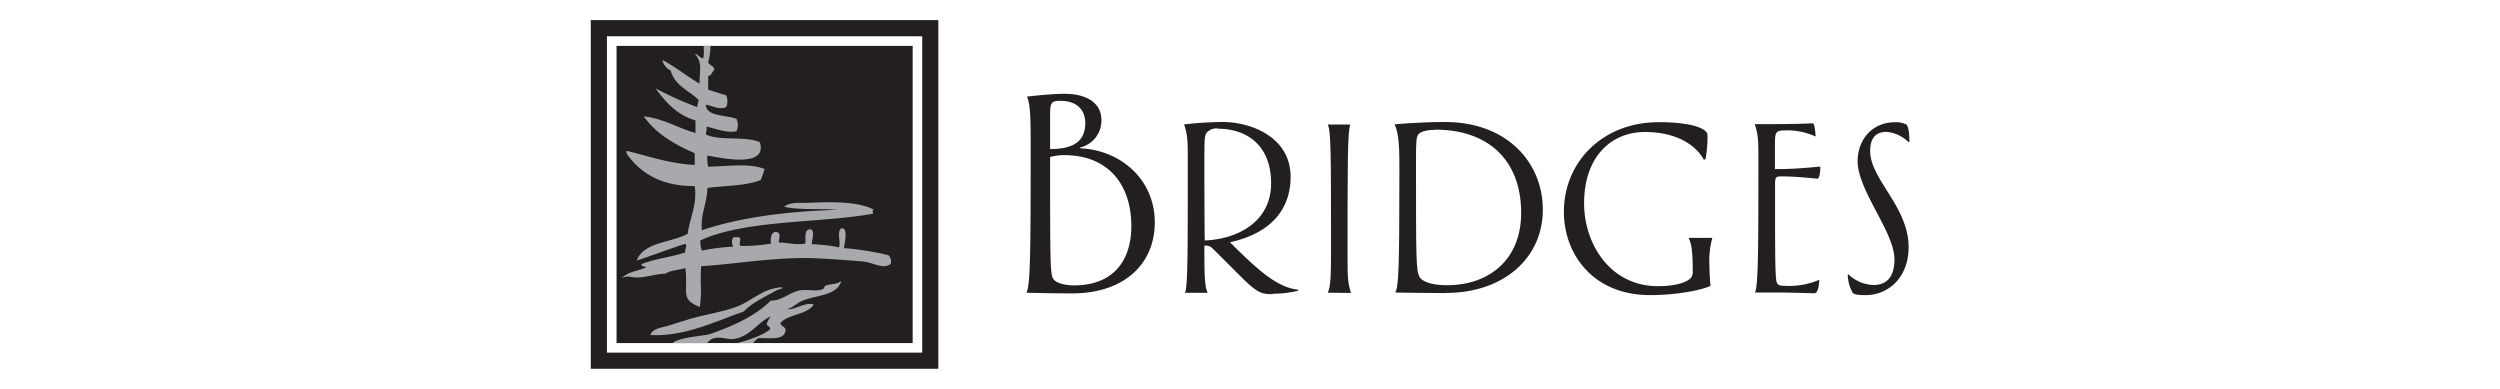
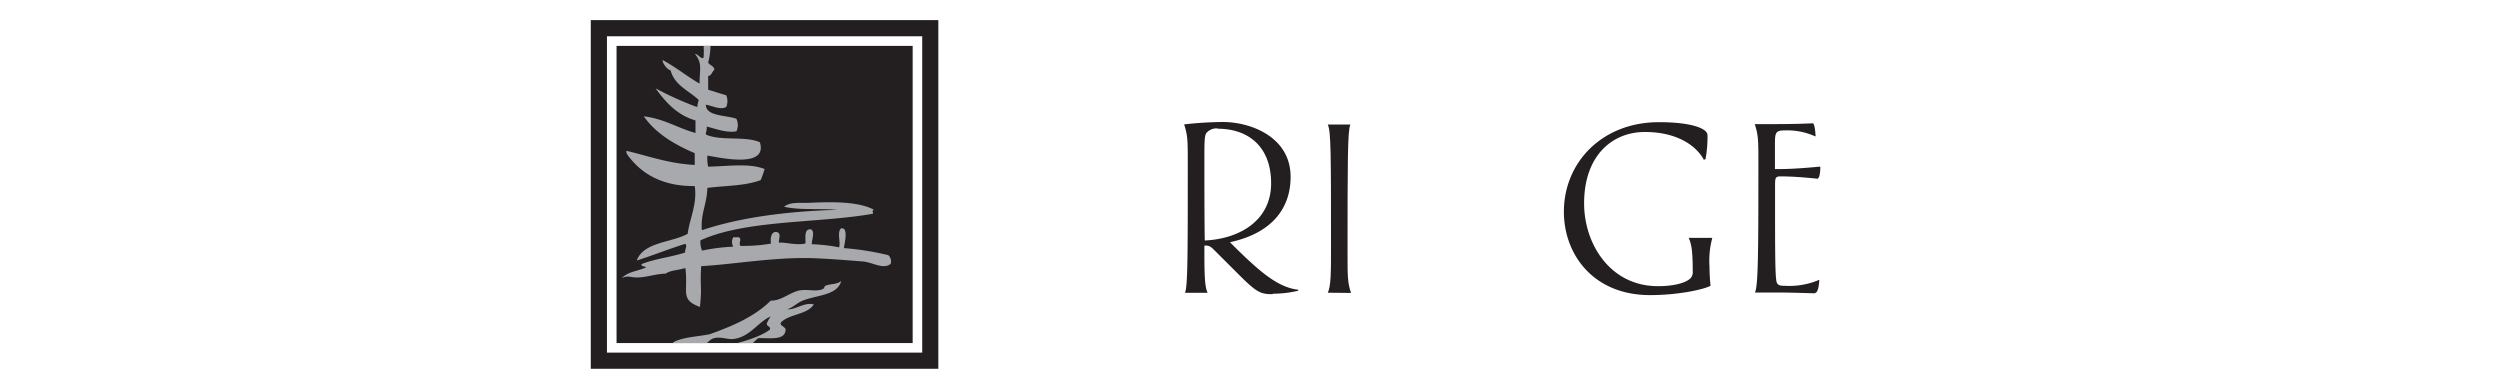
<svg xmlns="http://www.w3.org/2000/svg" viewBox="0 0 450 70">
  <defs>
    <style>.cls-1{fill:none;}.cls-2{fill:#231f20;}.cls-3{clip-path:url(#clip-path);}.cls-4{fill:#a7a9ac;}.cls-5{clip-path:url(#clip-path-2);}</style>
    <clipPath id="clip-path">
      <rect class="cls-1" width="450" height="70" />
    </clipPath>
    <clipPath id="clip-path-2">
      <rect class="cls-1" x="110.98" y="8.26" width="53.3" height="53.49" />
    </clipPath>
  </defs>
  <title>polygon_past_project</title>
  <g id="Page_13" data-name="Page 13">
    <g id="Page_13-2" data-name="Page 13">
      <rect class="cls-2" x="110.98" y="8.26" width="53.3" height="53.49" />
      <g class="cls-3">
-         <path class="cls-4" d="M117.07,60.31c.4-1.25,2.12-1.34,3.24-1.69,1.3-.41,2.69-.86,4.09-1.27,2.75-.81,5.86-1.21,8.46-2.25s4.38-3.13,7.75-3.39c.74.19-.65.4-.84.57-2.11,1.14-4.32,2.16-5.92,3.8-5,1.71-10.52,4.55-16.78,4.23" />
-       </g>
+         </g>
      <g class="cls-5">
        <path class="cls-4" d="M123.38,48.33c.51,4.28-1,5.58,2.6,6.92.42-3.74,0-3.38.23-7.34,6.2-.36,13.7-1.75,20.86-1.41,2.83.13,5.65.36,8.18.56,1.9.15,3.76,1.53,5.08.42a1.56,1.56,0,0,0-.43-1.55,50.54,50.54,0,0,0-8-1.27c.14-.93.87-3.95-.57-3.52-.67.85,0,2.28-.28,3.38a31,31,0,0,0-4.93-.56c0-.89.62-2.25-.14-2.68-1.29-.11-.95,1.4-1,2.54-1.62.39-3.39-.22-4.8-.15,0-.69.4-1.43-.14-1.83-1.08-.4-1.44.7-1.26,2a28.72,28.72,0,0,1-5.5.42c-.42-.42.34-1.25-.29-1.55h-1a1.67,1.67,0,0,0,0,1.69,34.47,34.47,0,0,0-5.63.71,4.39,4.39,0,0,1-.29-1.84c8.11-3.74,21.37-3.07,31-4.79.25,0-.28-.71.27-.71-2.79-1.53-7.61-1.45-11.56-1.27-1.73.08-3.48-.22-4.65.71,2.78.67,6.82.28,9.59.56-8.72.24-17.38,1.31-24.39,3.67-.24-3.06.9-4.56,1-7.62,3.53-.44,6.74-.34,9.59-1.4a18.76,18.76,0,0,0,.71-2c-2.83-1.09-6.37-.5-10.16-.42a7,7,0,0,1-.14-2c3,.54,10.84,2.18,9.45-2.39-2.54-1.18-7.25-.18-9.73-1.41,0-.57.25-.79.14-1.41,1.19.24,3.56,1.2,5.36.84a2.57,2.57,0,0,0,0-2.25c-1.93-.7-5.46-.4-5.5-2.54,1.17.2,2.6,1,3.67.42a2.67,2.67,0,0,0,0-2.11c-1.11-.31-2.15-.68-3.25-1V13.64c.48.13.74-.74,1.13-1.13-.13-.66-.85-.75-1.13-1.26a12,12,0,0,0-.14-6.77c-1.17,1.54-.45,3.85-.7,5.92-.49.29-.93-.67-1.55-.71,1.38,1.74.85,2.64.84,5.36-2.47-1.44-4.1-2.86-6.62-4.23-.22.2.65,1.67,1.4,1.83.73,2.76,3.32,3.65,5.08,5.36a5.27,5.27,0,0,0-.28,1.27A58.45,58.45,0,0,1,118,15.9c1.82,2.5,3.85,4.8,7.19,5.78v2.26c-3.21-.89-5.63-2.56-9.31-3,2.17,3.1,5.49,5.05,9.17,6.63v2.12c-4.69-.25-8.28-1.59-12.27-2.54-.19.41.42,1.06.7,1.41,2.35,2.89,6,5,11.57,4.93.49,3.23-.9,5.78-1.27,8.6-3,1.63-7.88,1.43-9.17,4.8,3-.94,5.74-2.07,8.74-3,.44.39-.14,1,0,1.55-2.49.84-5.53,1.14-7.89,2.11,0,.51.62.33.85.57-1.3.63-3.1.76-4.09,1.69-.35,0-.24.17,0,.14.78-.36,1.5,0,2.39,0,1.74,0,3.35-.65,5.22-.7.86-.61,2-.55,3.52-1" />
        <path class="cls-4" d="M138.78,56.93c-2.35,1-3.74,3.72-6.77,4.09-1,.13-2.33-.48-3.52-.14s-1.61,1.86-3,2.11c-.64.12-1.52-.18-2.26-.14-1.17.07-2.28.66-3.24.57-1.11-.11-2.13-.76-3.39-1,1.21-.63,2.29,0,3.81-.29.45-.09.68-.5,1.13-.7,1.81-.8,4.09-.84,6.2-1.27,4.2-1.49,8.16-3.22,11-6.06,1.79.12,3.53-1.54,5.22-1.83,1.49-.26,3.1.32,4.23-.29.16-.08.22-.49.42-.56,1-.38,2-.18,2.82-.85-.74,2.63-4.25,2.49-6.91,3.53-1.1.43-1.8,1.29-2.82,1.55,1.44.19,3.07-1.32,4.79-.85-1.19,1.87-4.43,1.68-5.92,3.25-.31.52.73.72.85,1.27-.11,2.05-2.84,1.48-4.94,1.55-1.63,1.23-3.09,4.25-6.06,2.82.18-.63.65-1,.85-1.56,2.26-.57,5.44-1.4,7.33-2.81.13-.7-.65-.48-.57-1.13a8.66,8.66,0,0,1,.71-1.27" />
      </g>
      <path class="cls-2" d="M166,6.53H109.25V63.47H166Zm2.9,59.85H106.34V3.62H168.9Z" />
      <g class="cls-3">
-         <path class="cls-2" d="M191.49,27.92a10.19,10.19,0,0,0-2.47.34c0,18.27,0,20.82.51,21.83s2.6,1.28,3.78,1.28c7.27,0,10.33-4.67,10.33-10.66,0-7.14-3.83-12.79-12.15-12.79m-.6-9.77c-1.74,0-1.87.38-1.87,2.68v6c3.62,0,6.33-1,6.33-4.68,0-2.25-1.4-4-4.46-4M193,52.81c-4,0-8.24-.12-8.24-.12.68-1.36.76-6.42.76-25.49,0-5.52,0-8.45-.68-9.81,0,0,4.21-.51,6.76-.51,4.07,0,6.66,1.7,6.66,4.75a5,5,0,0,1-3.86,4.93v.13c7.22.3,13.46,5.52,13.46,13.34,0,7.6-5.64,12.78-14.86,12.78" />
        <path class="cls-2" d="M219.19,23.12a2.4,2.4,0,0,0-2.08.87c-.29.58-.32,1.38-.32,4.66,0,12.86.07,14.64.07,14.64C223.05,43,228.8,39.76,228.8,33s-4.26-9.83-9.61-9.83m9.9,29.78c-2.11,0-2.8-.21-6.11-3.53l-4.45-4.44c-.61-.62-.91-.77-1.45-.77a1.2,1.2,0,0,0-.29,0c0,4.66,0,7.32.58,8.49h-4.08c.51-1,.51-7,.51-23.31,0-4,0-5-.66-7a65,65,0,0,1,7-.43c4.92,0,12.17,2.65,12.17,9.87,0,5.71-3.39,10.12-10.86,11.76l0,.07c5.28,5.28,8.56,8.08,12.23,8.49v.18a19.51,19.51,0,0,1-4.59.54" />
        <path class="cls-2" d="M239,52.69c.58-1.17.58-3.68.58-8.42,0-16.35,0-20.68-.58-21.85h4.07c-.51,1-.51,7-.51,23.31,0,4,0,5.1.62,7Z" />
-         <path class="cls-2" d="M258.41,23.37c-1.79,0-2.66.37-3.06.77s-.47,1.23-.47,4.51c0,18,0,19.92.62,21.16.36.73,1.85,1.53,4.91,1.53,7.87,0,13.4-4.81,13.4-13,0-9.65-6.08-15-15.4-15m1.86,29.42c-2,0-9.11-.1-9.11-.1.58-1.17.73-4,.73-21.85,0-3.65,0-6.67-.87-8.42,0,0,4.15-.43,9.06-.43,11.29,0,17.63,7.39,17.63,15.77,0,8.73-7.07,15-17.44,15" />
        <path class="cls-2" d="M307.71,48.06c0,1.71.19,3.39.19,3.39-1.46.73-6,1.67-10.89,1.67-10.24,0-15.51-7.35-15.51-15,0-8.92,6.91-16.13,17.11-16.13,5.83,0,8.74,1.13,8.74,2.33a21.75,21.75,0,0,1-.36,4.33l-.3.11c-1-1.93-4.07-5-10.63-5-5.83,0-10.92,4.22-10.92,12.85,0,7.29,4.69,14.9,13.29,14.9,3.09,0,5.1-.66,5.86-1.42a1.64,1.64,0,0,0,.4-1.28c0-3.89-.25-4.91-.73-6h4.26a15.79,15.79,0,0,0-.51,5.21" />
        <path class="cls-2" d="M327.27,32.18c-.18,0-3.64-.43-6.81-.43-.84,0-.95.29-.95,1.45v1.31c0,11.26,0,15.74.33,16.39.22.44.51.55,1.56.55a13.62,13.62,0,0,0,6-1.06l.08,0c-.08,1-.19,2.4-.95,2.4-.47,0-4-.14-7-.14h-3.64c.58-1.17.62-7,.62-23.31,0-4,0-5-.66-7h3.68c4.11,0,6.37-.14,6.77-.14s.51,2.33.51,2.33l-.11,0a12.08,12.08,0,0,0-5.32-1.06c-1.78,0-1.89.33-1.89,2.58v4.38h1c2.77,0,7.1-.44,7.1-.44l.07.07c0,.8-.14,2-.43,2" />
-         <path class="cls-2" d="M343.54,25.59a6.38,6.38,0,0,0-4-1.85c-1.85,0-2.91,1.09-2.91,3.45,0,5.1,6.92,10,6.92,17.3,0,5.65-3.86,8.63-7.68,8.63-.73,0-2,0-2.37-.4a7,7,0,0,1-.91-3.28l.11-.07a6.91,6.91,0,0,0,4.48,1.93c2.87,0,3.82-2,3.82-4.62,0-4.92-6.63-12.39-6.63-17.67,0-3.82,2.59-7,6.67-7a4.09,4.09,0,0,1,2.11.4c.51.51.54,2.36.54,3.13Z" />
      </g>
    </g>
  </g>
</svg>